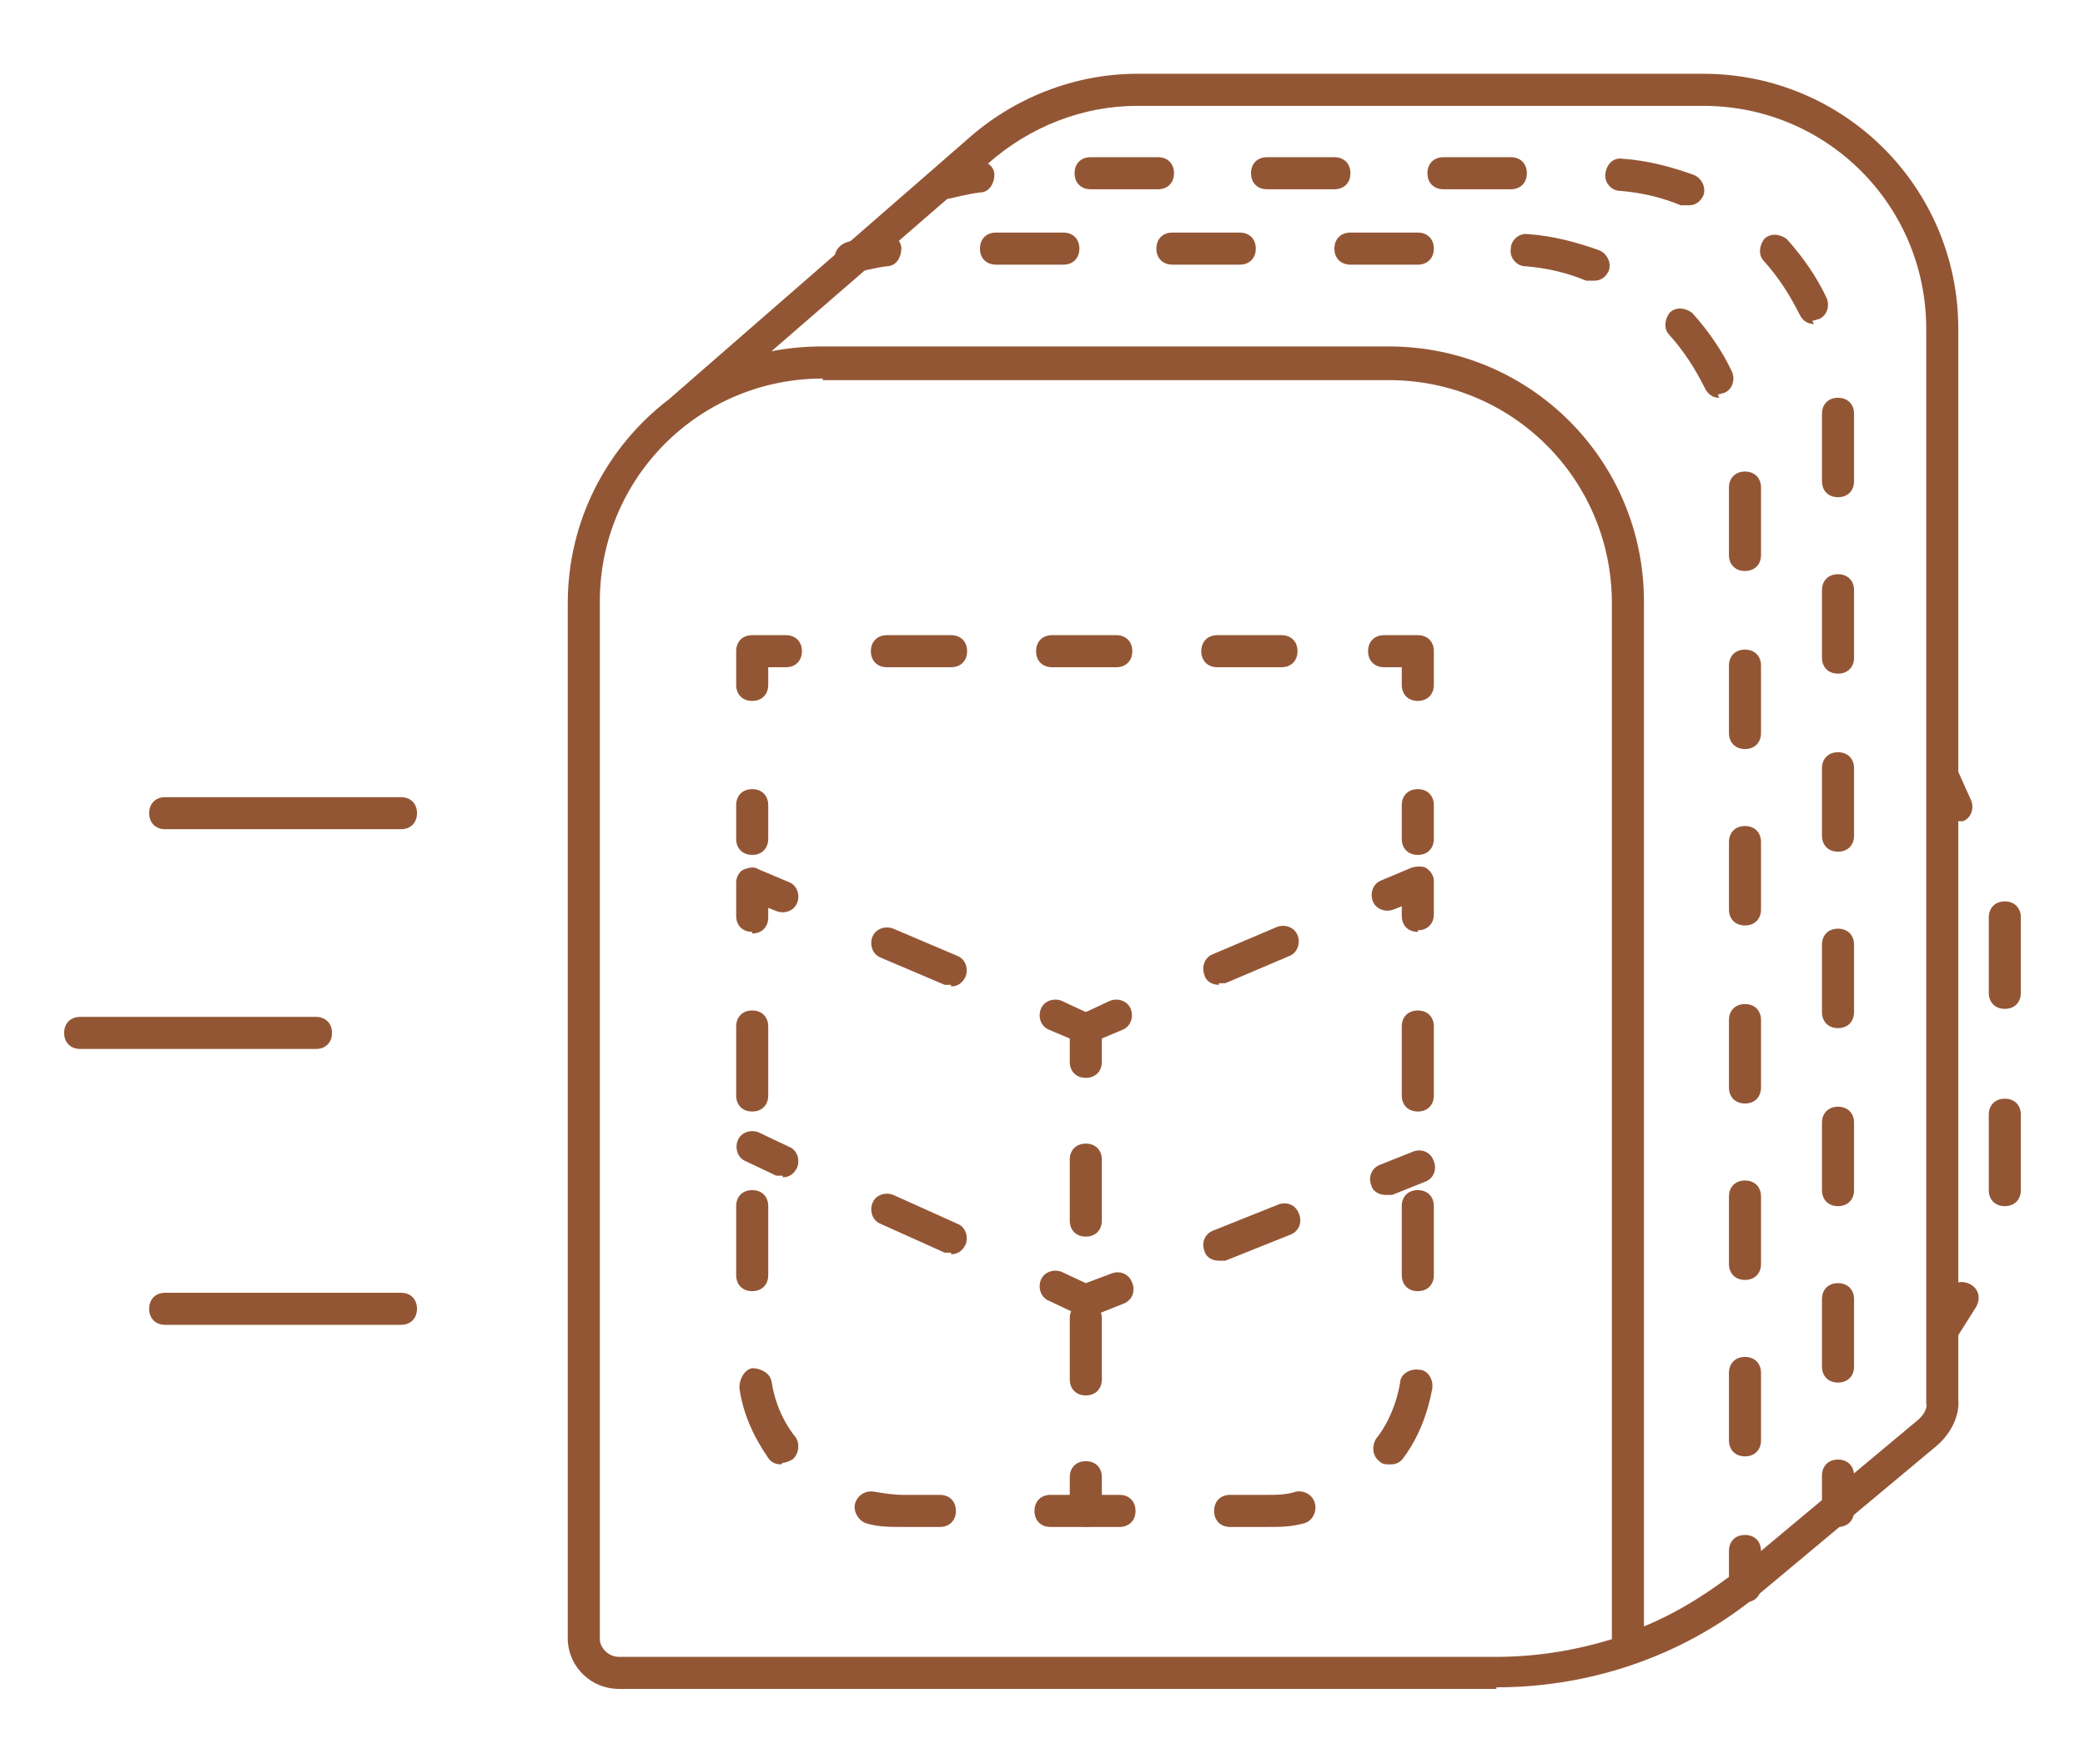
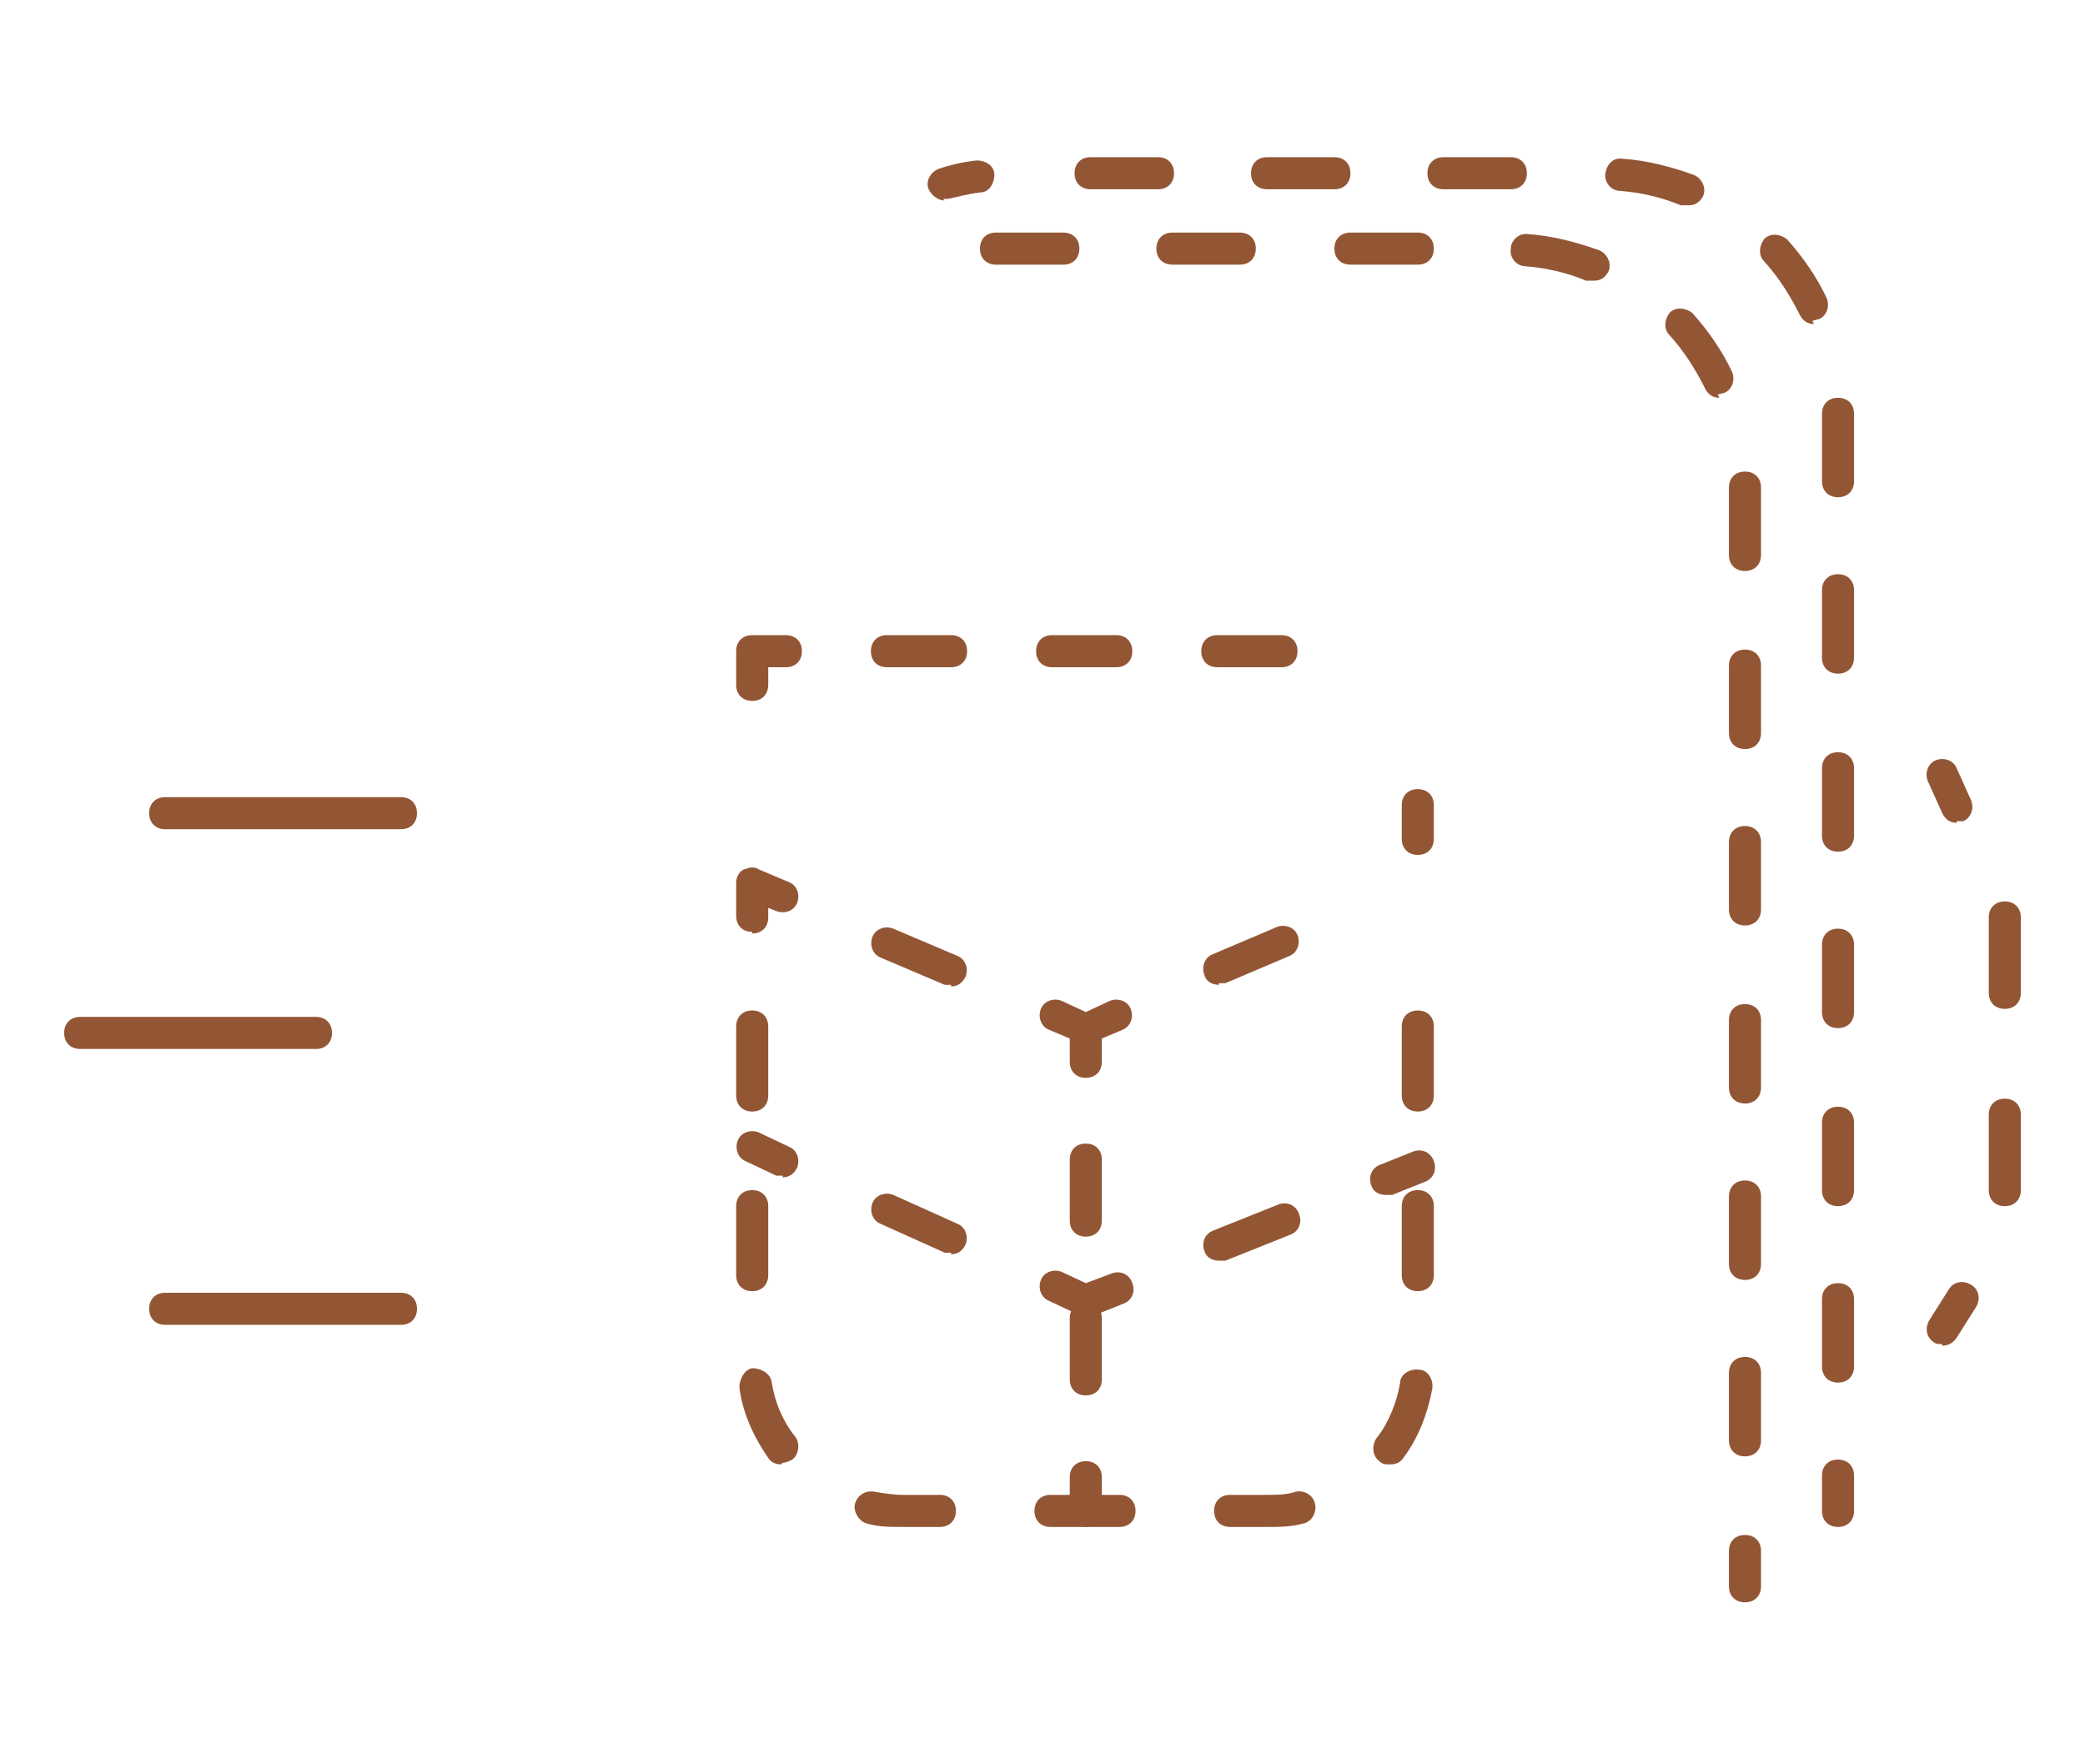
<svg xmlns="http://www.w3.org/2000/svg" viewBox="0 0 130 110" version="1.1">
  <defs>
    <style>
      .cls-1 {
        fill: #935635;
      }
    </style>
  </defs>
  <g>
    <g id="Layer_1">
      <g>
        <g>
-           <path d="M93.3,105.3h-54.7c-1.7,0-3.1-1.3-3.2-3V37.6c0-5.2,2.5-9.8,6.3-12.7h0s18.6-16.2,18.6-16.2c2.9-2.6,6.7-4.1,10.6-4.1h35.3c8.8,0,15.9,7.1,15.9,15.9v66.7c.1,1-.4,2.1-1.3,2.9l-10.9,9.1c-4.6,3.9-10.5,6-16.6,6ZM51.3,23.6c-7.7,0-13.9,6.2-13.9,13.9v64.7c0,.5.5,1.1,1.2,1.1h54.7c2.5,0,4.9-.4,7.2-1.1V37.6c0-7.7-6.2-13.9-13.9-13.9h-35.3ZM51.3,21.6h35.3c8.8,0,15.9,7.1,15.9,15.9v63.9c2.2-.9,4.2-2.2,6.1-3.7l10.9-9.1c.4-.3.7-.8.6-1.1v-.2s0-66.8,0-66.8c0-7.7-6.2-13.9-13.9-13.9h-35.3c-3.4,0-6.7,1.3-9.3,3.6l-13.5,11.7c1-.2,2.1-.3,3.2-.3Z" class="cls-1" />
          <g>
            <path d="M114.6,95.2c-.6,0-1-.4-1-1v-2.2c0-.6.4-1,1-1s1,.4,1,1v2.2c0,.6-.4,1-1,1Z" class="cls-1" />
            <path d="M114.6,86.2c-.6,0-1-.4-1-1v-4.2c0-.6.4-1,1-1s1,.4,1,1v4.2c0,.6-.4,1-1,1ZM114.6,75.2c-.6,0-1-.4-1-1v-4.2c0-.6.4-1,1-1s1,.4,1,1v4.2c0,.6-.4,1-1,1ZM114.6,64.1c-.6,0-1-.4-1-1v-4.2c0-.6.4-1,1-1s1,.4,1,1v4.2c0,.6-.4,1-1,1ZM114.6,53.1c-.6,0-1-.4-1-1v-4.2c0-.6.4-1,1-1s1,.4,1,1v4.2c0,.6-.4,1-1,1ZM114.6,42c-.6,0-1-.4-1-1v-4.2c0-.6.4-1,1-1s1,.4,1,1v4.2c0,.6-.4,1-1,1ZM114.6,31c-.6,0-1-.4-1-1v-4.2c0-.6.4-1,1-1s1,.4,1,1v4.2c0,.6-.4,1-1,1ZM113.1,20.2c-.4,0-.7-.2-.9-.6-.6-1.2-1.3-2.3-2.2-3.3-.4-.4-.3-1,0-1.4.4-.4,1-.3,1.4,0,1,1.1,1.9,2.4,2.5,3.7.2.5,0,1.1-.5,1.3-.1,0-.3.1-.4.1ZM105.2,12.8c-.1,0-.2,0-.4,0-1.2-.5-2.5-.8-3.8-.9-.5,0-1-.5-.9-1.1s.5-1,1.1-.9c1.5.1,3,.5,4.4,1,.5.2.8.8.6,1.3-.2.4-.5.6-.9.6ZM94.2,11.8h-4.2c-.6,0-1-.4-1-1s.4-1,1-1h4.2c.6,0,1,.4,1,1s-.4,1-1,1ZM83.2,11.8h-4.2c-.6,0-1-.4-1-1s.4-1,1-1h4.2c.6,0,1,.4,1,1s-.4,1-1,1ZM72.2,11.8h-4.2c-.6,0-1-.4-1-1s.4-1,1-1h4.2c.6,0,1,.4,1,1s-.4,1-1,1Z" class="cls-1" />
-             <path d="M58.9,12.5c-.4,0-.8-.3-1-.7-.2-.5.1-1.1.7-1.3.6-.2,1.4-.4,2.3-.5.5,0,1.1.3,1.1.9,0,.5-.3,1.1-.9,1.1-.8.1-1.5.3-2,.4,0,0-.2,0-.3,0Z" class="cls-1" />
+             <path d="M58.9,12.5c-.4,0-.8-.3-1-.7-.2-.5.1-1.1.7-1.3.6-.2,1.4-.4,2.3-.5.5,0,1.1.3,1.1.9,0,.5-.3,1.1-.9,1.1-.8.1-1.5.3-2,.4,0,0-.2,0-.3,0" class="cls-1" />
          </g>
          <g>
            <path d="M108.8,99.9c-.6,0-1-.4-1-1v-2.2c0-.6.4-1,1-1s1,.4,1,1v2.2c0,.6-.4,1-1,1Z" class="cls-1" />
            <path d="M108.8,90.8c-.6,0-1-.4-1-1v-4.2c0-.6.4-1,1-1s1,.4,1,1v4.2c0,.6-.4,1-1,1ZM108.8,79.8c-.6,0-1-.4-1-1v-4.2c0-.6.4-1,1-1s1,.4,1,1v4.2c0,.6-.4,1-1,1ZM108.8,68.8c-.6,0-1-.4-1-1v-4.2c0-.6.4-1,1-1s1,.4,1,1v4.2c0,.6-.4,1-1,1ZM108.8,57.7c-.6,0-1-.4-1-1v-4.2c0-.6.4-1,1-1s1,.4,1,1v4.2c0,.6-.4,1-1,1ZM108.8,46.7c-.6,0-1-.4-1-1v-4.2c0-.6.4-1,1-1s1,.4,1,1v4.2c0,.6-.4,1-1,1ZM108.8,35.6c-.6,0-1-.4-1-1v-4.2c0-.6.4-1,1-1s1,.4,1,1v4.2c0,.6-.4,1-1,1ZM107.2,24.8c-.4,0-.7-.2-.9-.6-.6-1.2-1.3-2.3-2.2-3.3-.4-.4-.3-1,0-1.4.4-.4,1-.3,1.4,0,1,1.1,1.9,2.4,2.5,3.7.2.5,0,1.1-.5,1.3-.1,0-.3.1-.4.1ZM99.3,17.5c-.1,0-.2,0-.4,0-1.2-.5-2.5-.8-3.8-.9-.5,0-1-.5-.9-1.1,0-.5.5-1,1.1-.9,1.5.1,3,.5,4.4,1,.5.2.8.8.6,1.3-.2.4-.5.6-.9.6ZM88.4,16.5h-4.2c-.6,0-1-.4-1-1s.4-1,1-1h4.2c.6,0,1,.4,1,1s-.4,1-1,1ZM77.3,16.5h-4.2c-.6,0-1-.4-1-1s.4-1,1-1h4.2c.6,0,1,.4,1,1s-.4,1-1,1ZM66.3,16.5h-4.2c-.6,0-1-.4-1-1s.4-1,1-1h4.2c.6,0,1,.4,1,1s-.4,1-1,1Z" class="cls-1" />
-             <path d="M53.1,17.1c-.4,0-.8-.3-1-.7-.2-.5.1-1.1.7-1.3.6-.2,1.4-.4,2.3-.5.5,0,1.1.3,1.1.9,0,.5-.3,1.1-.9,1.1-.8.1-1.5.3-2,.4,0,0-.2,0-.3,0Z" class="cls-1" />
          </g>
          <g>
            <path d="M46.9,58.1c-.6,0-1-.4-1-1v-2.1c0-.3.2-.7.5-.8s.6-.2.9,0l1.9.8c.5.2.7.8.5,1.3-.2.5-.8.7-1.3.5l-.5-.2v.6c0,.6-.4,1-1,1Z" class="cls-1" />
            <path d="M79,95.2h-2.3c-.6,0-1-.4-1-1s.4-1,1-1h2.3c.6,0,1.2,0,1.8-.2.5-.1,1.1.2,1.2.8.1.5-.2,1.1-.8,1.2-.7.2-1.5.2-2.2.2ZM69.8,95.2h-4.3c-.6,0-1-.4-1-1s.4-1,1-1h4.3c.6,0,1,.4,1,1s-.4,1-1,1ZM58.6,95.2h-2.3c-.8,0-1.5,0-2.2-.2-.5-.1-.9-.7-.8-1.2.1-.5.6-.9,1.2-.8.6.1,1.2.2,1.8.2h2.3c.6,0,1,.4,1,1s-.4,1-1,1ZM86.6,91.3c-.2,0-.4,0-.6-.2-.4-.3-.5-.9-.2-1.4.8-1,1.3-2.3,1.5-3.5,0-.5.6-.9,1.2-.8.5,0,.9.6.8,1.2-.3,1.6-.9,3.1-1.8,4.3-.2.3-.5.4-.8.4ZM48.7,91.3c-.3,0-.6-.1-.8-.4-.9-1.3-1.6-2.8-1.8-4.4,0-.5.3-1.1.8-1.2.5,0,1.1.3,1.2.8.2,1.3.7,2.5,1.5,3.5.3.4.2,1.1-.2,1.4-.2.1-.4.2-.6.2ZM88.4,80.5c-.6,0-1-.4-1-1v-4.3c0-.6.4-1,1-1s1,.4,1,1v4.3c0,.6-.4,1-1,1ZM46.9,80.5c-.6,0-1-.4-1-1v-4.3c0-.6.4-1,1-1s1,.4,1,1v4.3c0,.6-.4,1-1,1ZM88.4,69.3c-.6,0-1-.4-1-1v-4.3c0-.6.4-1,1-1s1,.4,1,1v4.3c0,.6-.4,1-1,1ZM46.9,69.3c-.6,0-1-.4-1-1v-4.3c0-.6.4-1,1-1s1,.4,1,1v4.3c0,.6-.4,1-1,1Z" class="cls-1" />
-             <path d="M88.4,58.1c-.6,0-1-.4-1-1v-.6l-.5.2c-.5.2-1.1,0-1.3-.5-.2-.5,0-1.1.5-1.3l1.9-.8c.3-.1.7-.1.9,0,.3.2.5.5.5.8v2.1c0,.6-.4,1-1,1Z" class="cls-1" />
            <path d="M76,61.4c-.4,0-.8-.2-.9-.6-.2-.5,0-1.1.5-1.3l4-1.7c.5-.2,1.1,0,1.3.5.2.5,0,1.1-.5,1.3l-4,1.7c-.1,0-.3,0-.4,0Z" class="cls-1" />
            <path d="M67.7,65c-.1,0-.3,0-.4,0l-1.9-.8c-.5-.2-.7-.8-.5-1.3.2-.5.8-.7,1.3-.5l1.5.7,1.5-.7c.5-.2,1.1,0,1.3.5.2.5,0,1.1-.5,1.3l-1.9.8c-.1,0-.3,0-.4,0Z" class="cls-1" />
            <path d="M59.3,61.4c-.1,0-.3,0-.4,0l-4-1.7c-.5-.2-.7-.8-.5-1.3.2-.5.8-.7,1.3-.5l4,1.7c.5.2.7.8.5,1.3-.2.4-.5.6-.9.6Z" class="cls-1" />
          </g>
          <g>
            <path d="M67.7,67.2c-.6,0-1-.4-1-1v-2.1c0-.6.4-1,1-1s1,.4,1,1v2.1c0,.6-.4,1-1,1Z" class="cls-1" />
            <path d="M67.7,87c-.6,0-1-.4-1-1v-3.8c0-.6.4-1,1-1s1,.4,1,1v3.8c0,.6-.4,1-1,1ZM67.7,77.1c-.6,0-1-.4-1-1v-3.8c0-.6.4-1,1-1s1,.4,1,1v3.8c0,.6-.4,1-1,1Z" class="cls-1" />
            <path d="M67.7,95.2c-.6,0-1-.4-1-1v-2.1c0-.6.4-1,1-1s1,.4,1,1v2.1c0,.6-.4,1-1,1Z" class="cls-1" />
          </g>
          <g>
            <path d="M48.8,73.3c-.1,0-.3,0-.4,0l-1.9-.9c-.5-.2-.7-.8-.5-1.3.2-.5.8-.7,1.3-.5l1.9.9c.5.2.7.8.5,1.3-.2.4-.5.6-.9.6Z" class="cls-1" />
            <path d="M59.3,78.1c-.1,0-.3,0-.4,0l-4-1.8c-.5-.2-.7-.8-.5-1.3.2-.5.8-.7,1.3-.5l4,1.8c.5.2.7.8.5,1.3-.2.4-.5.6-.9.6Z" class="cls-1" />
            <path d="M67.7,82c-.1,0-.3,0-.4,0l-1.9-.9c-.5-.2-.7-.8-.5-1.3.2-.5.8-.7,1.3-.5l1.5.7,1.6-.6c.5-.2,1.1,0,1.3.6.2.5,0,1.1-.6,1.3l-2,.8c-.1,0-.2,0-.4,0Z" class="cls-1" />
            <path d="M76,78.6c-.4,0-.8-.2-.9-.6-.2-.5,0-1.1.6-1.3l4-1.6c.5-.2,1.1,0,1.3.6.2.5,0,1.1-.6,1.3l-4,1.6c-.1,0-.2,0-.4,0Z" class="cls-1" />
            <path d="M86.4,74.5c-.4,0-.8-.2-.9-.6-.2-.5,0-1.1.6-1.3l2-.8c.5-.2,1.1,0,1.3.6.2.5,0,1.1-.6,1.3l-2,.8c-.1,0-.2,0-.4,0Z" class="cls-1" />
          </g>
          <g>
-             <path d="M46.9,53.3c-.6,0-1-.4-1-1v-2.1c0-.6.4-1,1-1s1,.4,1,1v2.1c0,.6-.4,1-1,1Z" class="cls-1" />
            <path d="M46.9,43.7c-.6,0-1-.4-1-1v-2.1c0-.6.4-1,1-1h2.1c.6,0,1,.4,1,1s-.4,1-1,1h-1.1v1.1c0,.6-.4,1-1,1Z" class="cls-1" />
            <path d="M79.9,41.6h-4c-.6,0-1-.4-1-1s.4-1,1-1h4c.6,0,1,.4,1,1s-.4,1-1,1ZM69.6,41.6h-4c-.6,0-1-.4-1-1s.4-1,1-1h4c.6,0,1,.4,1,1s-.4,1-1,1ZM59.3,41.6h-4c-.6,0-1-.4-1-1s.4-1,1-1h4c.6,0,1,.4,1,1s-.4,1-1,1Z" class="cls-1" />
-             <path d="M88.4,43.7c-.6,0-1-.4-1-1v-1.1h-1.1c-.6,0-1-.4-1-1s.4-1,1-1h2.1c.6,0,1,.4,1,1v2.1c0,.6-.4,1-1,1Z" class="cls-1" />
            <path d="M88.4,53.3c-.6,0-1-.4-1-1v-2.1c0-.6.4-1,1-1s1,.4,1,1v2.1c0,.6-.4,1-1,1Z" class="cls-1" />
          </g>
          <g>
            <path d="M122,51.3c-.4,0-.7-.2-.9-.6l-.9-2c-.2-.5,0-1.1.5-1.3.5-.2,1.1,0,1.3.5l.9,2c.2.5,0,1.1-.5,1.3-.1,0-.3,0-.4,0Z" class="cls-1" />
            <path d="M125,75.2c-.6,0-1-.4-1-1v-4.7c0-.6.4-1,1-1s1,.4,1,1v4.7c0,.6-.4,1-1,1ZM125,62.9c-.6,0-1-.4-1-1v-4.7c0-.6.4-1,1-1s1,.4,1,1v4.7c0,.6-.4,1-1,1Z" class="cls-1" />
            <path d="M121.1,83.8c-.2,0-.4,0-.5-.1-.5-.3-.6-.9-.3-1.4l1.2-1.9c.3-.5.9-.6,1.4-.3.5.3.6.9.3,1.4l-1.2,1.9c-.2.3-.5.5-.9.5Z" class="cls-1" />
          </g>
        </g>
        <path d="M25,51.7h-14.7c-.6,0-1-.4-1-1s.4-1,1-1h14.7c.6,0,1,.4,1,1s-.4,1-1,1Z" class="cls-1" />
        <path d="M19.7,65.4H5c-.6,0-1-.4-1-1s.4-1,1-1h14.7c.6,0,1,.4,1,1s-.4,1-1,1Z" class="cls-1" />
        <path d="M25,82.6h-14.7c-.6,0-1-.4-1-1s.4-1,1-1h14.7c.6,0,1,.4,1,1s-.4,1-1,1Z" class="cls-1" />
      </g>
    </g>
  </g>
</svg>